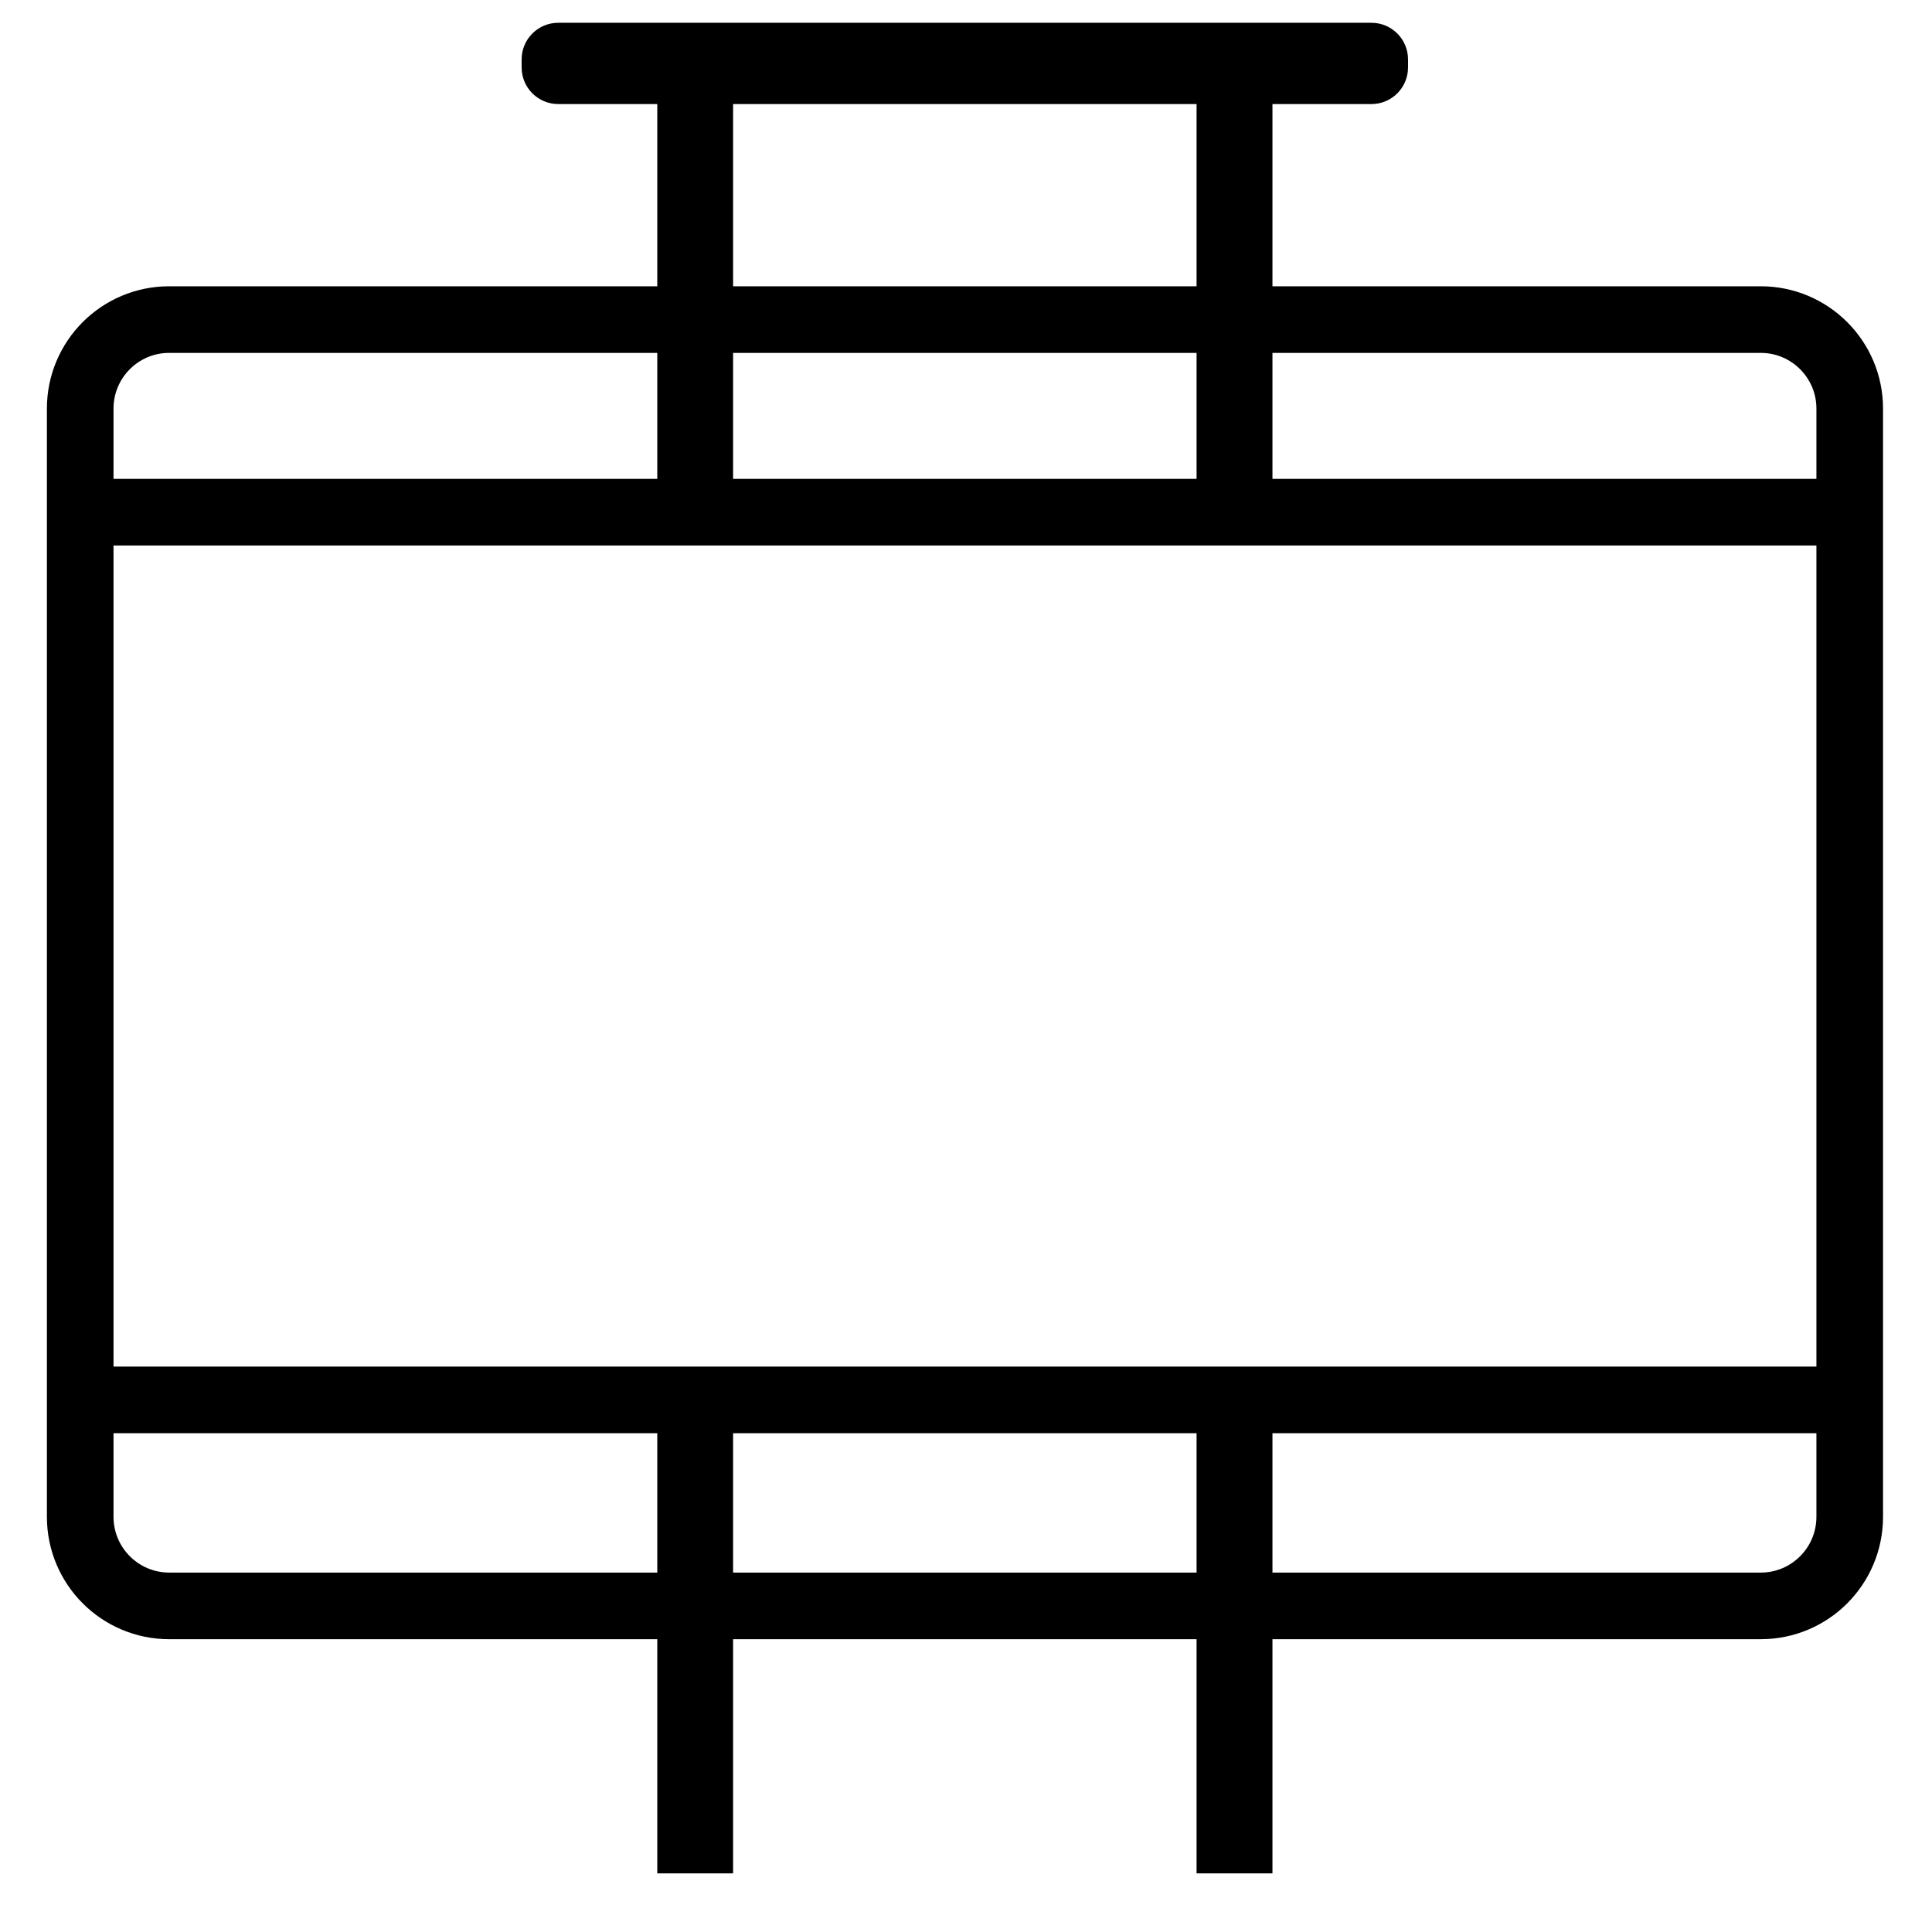
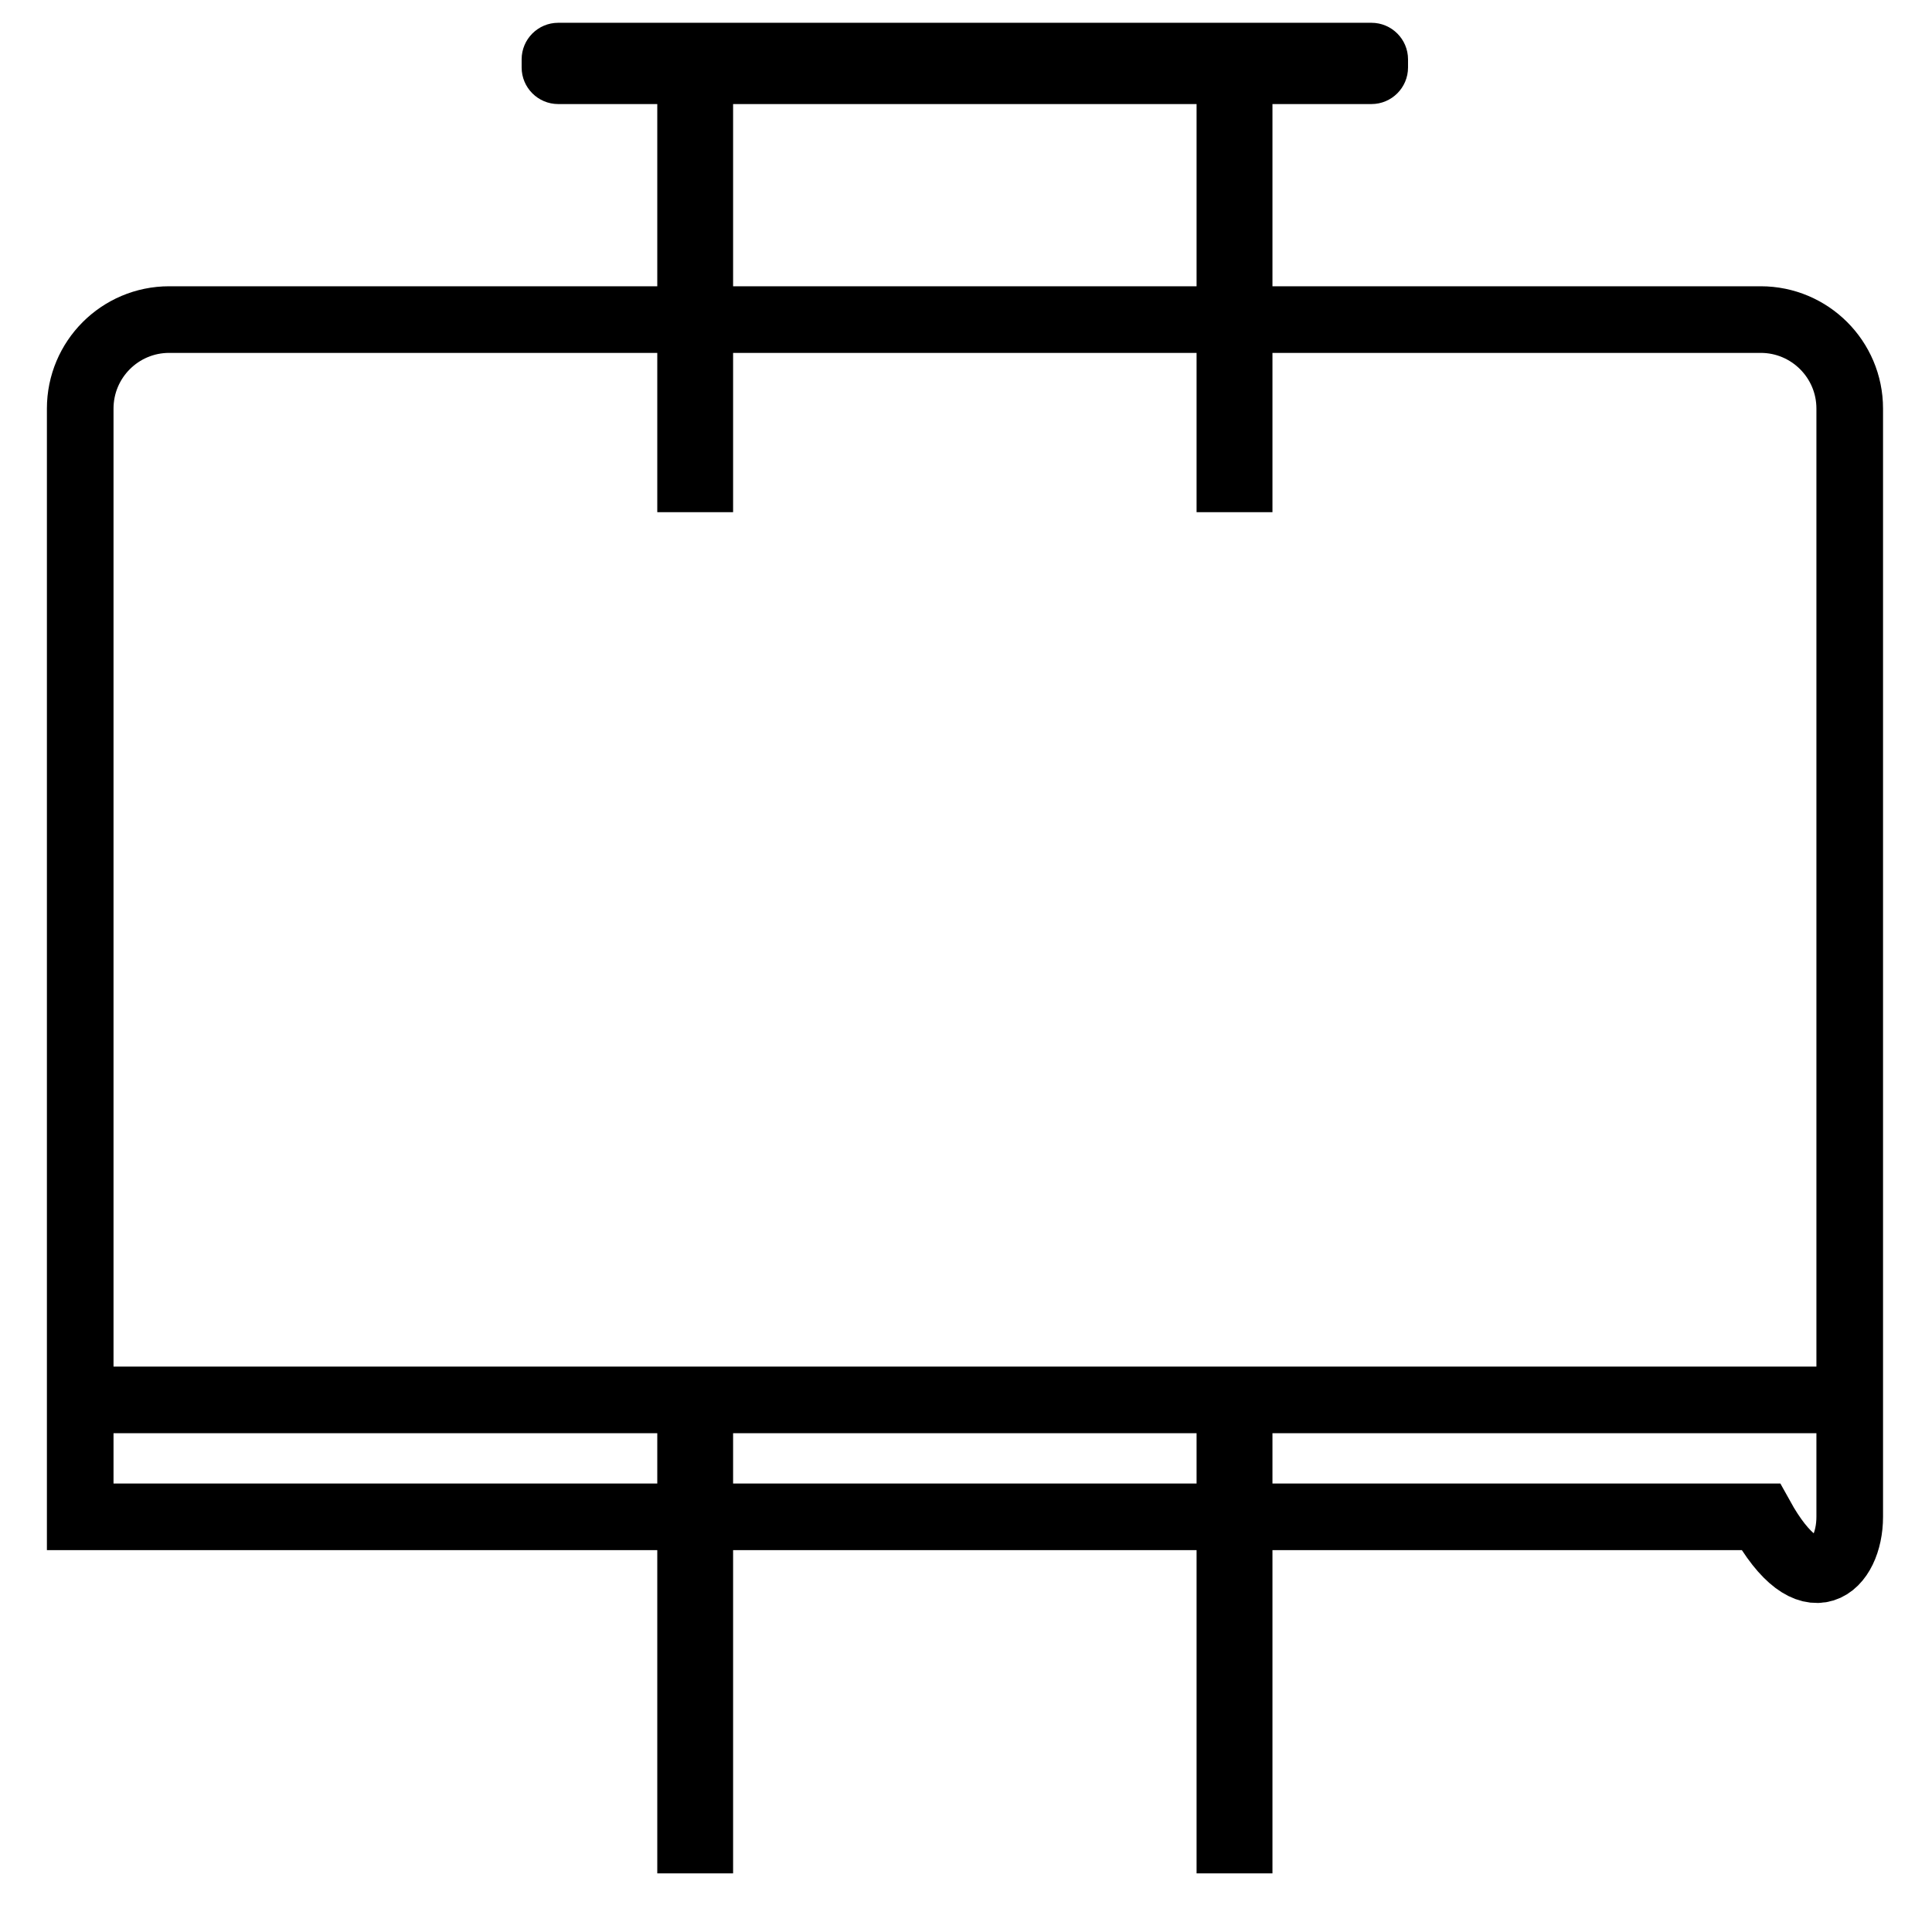
<svg xmlns="http://www.w3.org/2000/svg" fill="none" viewBox="0 0 29 29" height="29" width="29">
-   <path stroke="black" d="M26.425 4.797H2.54C1.8 4.797 1.204 5.397 1.204 6.133V22.768C1.204 23.508 1.804 24.105 2.54 24.105H26.429C27.169 24.105 27.765 23.505 27.765 22.768V6.133C27.765 5.394 27.165 4.797 26.429 4.797H26.425Z" />
+   <path stroke="black" d="M26.425 4.797H2.54C1.8 4.797 1.204 5.397 1.204 6.133V22.768H26.429C27.169 24.105 27.765 23.505 27.765 22.768V6.133C27.765 5.394 27.165 4.797 26.429 4.797H26.425Z" />
  <path fill="black" d="M9.866 28.12H11.004V21.009H9.866V28.12Z" />
  <path fill="black" d="M17.961 28.12H19.1V21.009H17.961V28.12Z" />
  <path fill="black" d="M9.866 7.688H11.004V0.577H9.866V7.688Z" />
  <path fill="black" d="M17.961 7.688H19.1V0.577H17.961V7.688Z" />
  <path fill="black" d="M7.83 0.891V1.013C7.83 1.316 8.076 1.562 8.379 1.562L20.586 1.562C20.889 1.562 21.135 1.316 21.135 1.013V0.891C21.135 0.588 20.889 0.342 20.586 0.342L8.379 0.342C8.076 0.342 7.83 0.588 7.83 0.891Z" />
-   <path stroke="black" d="M1.204 7.688H27.762" />
  <path stroke="black" d="M1.204 21.013H27.762" />
</svg>